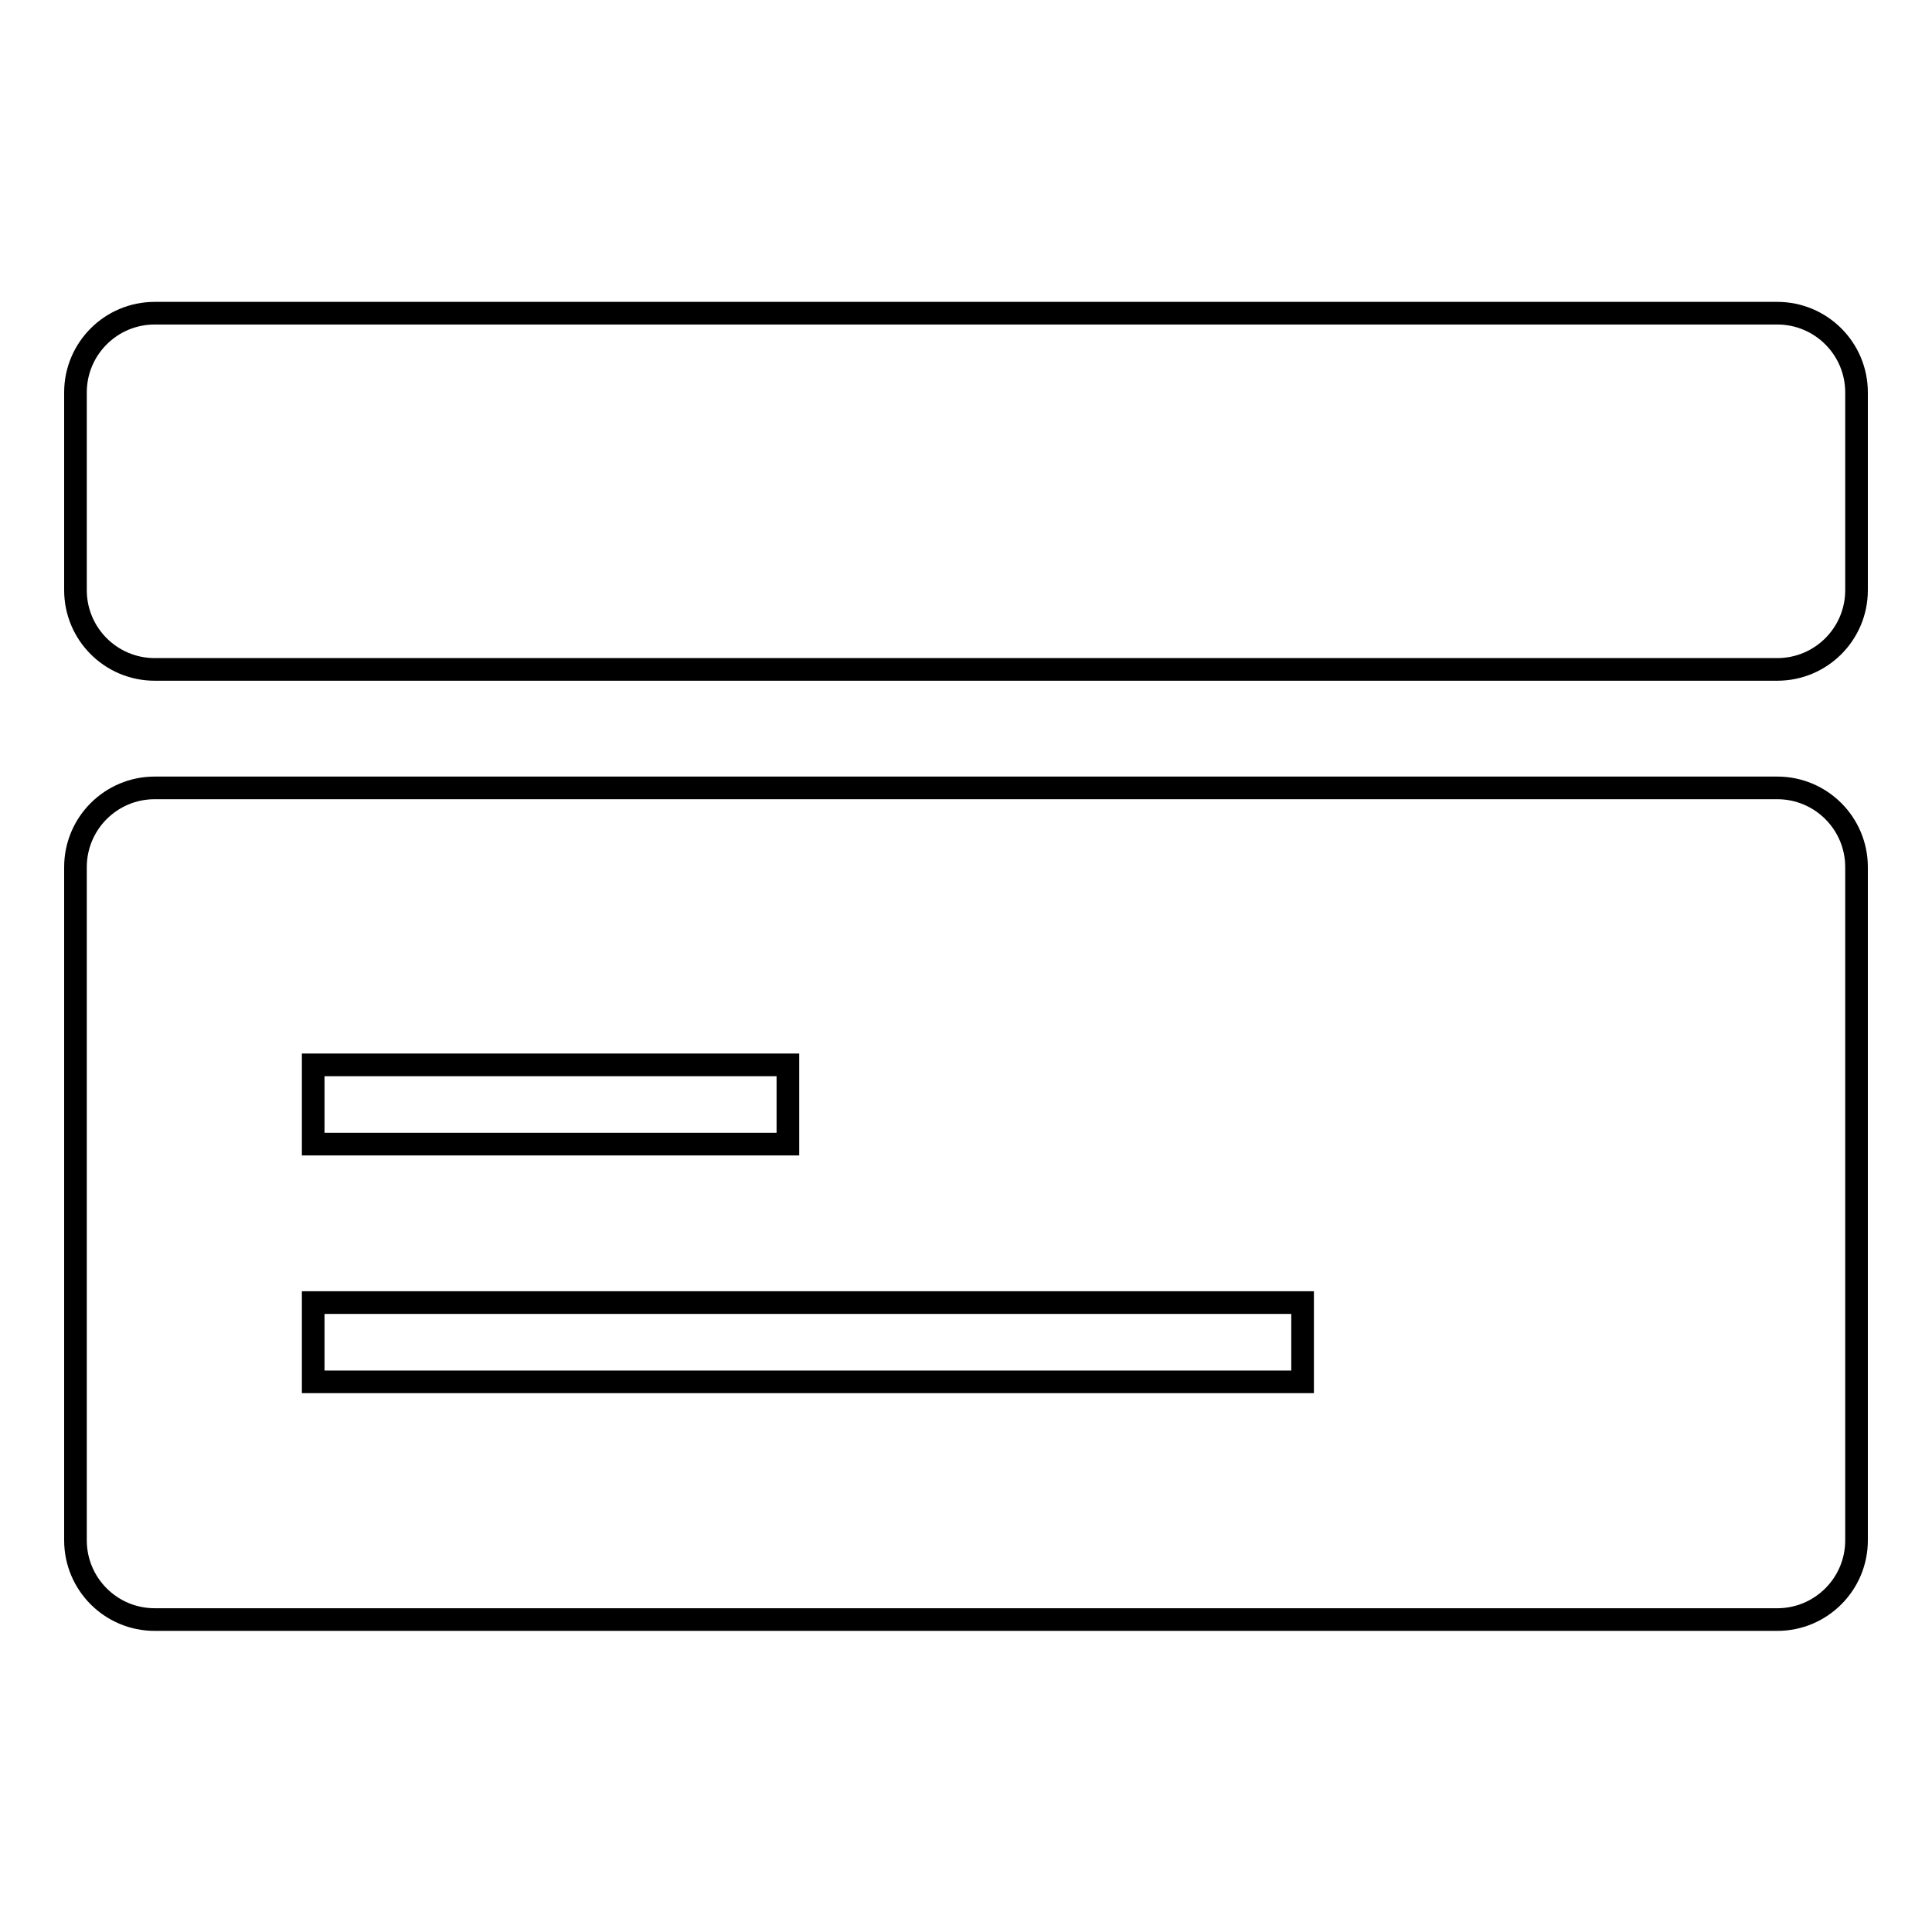
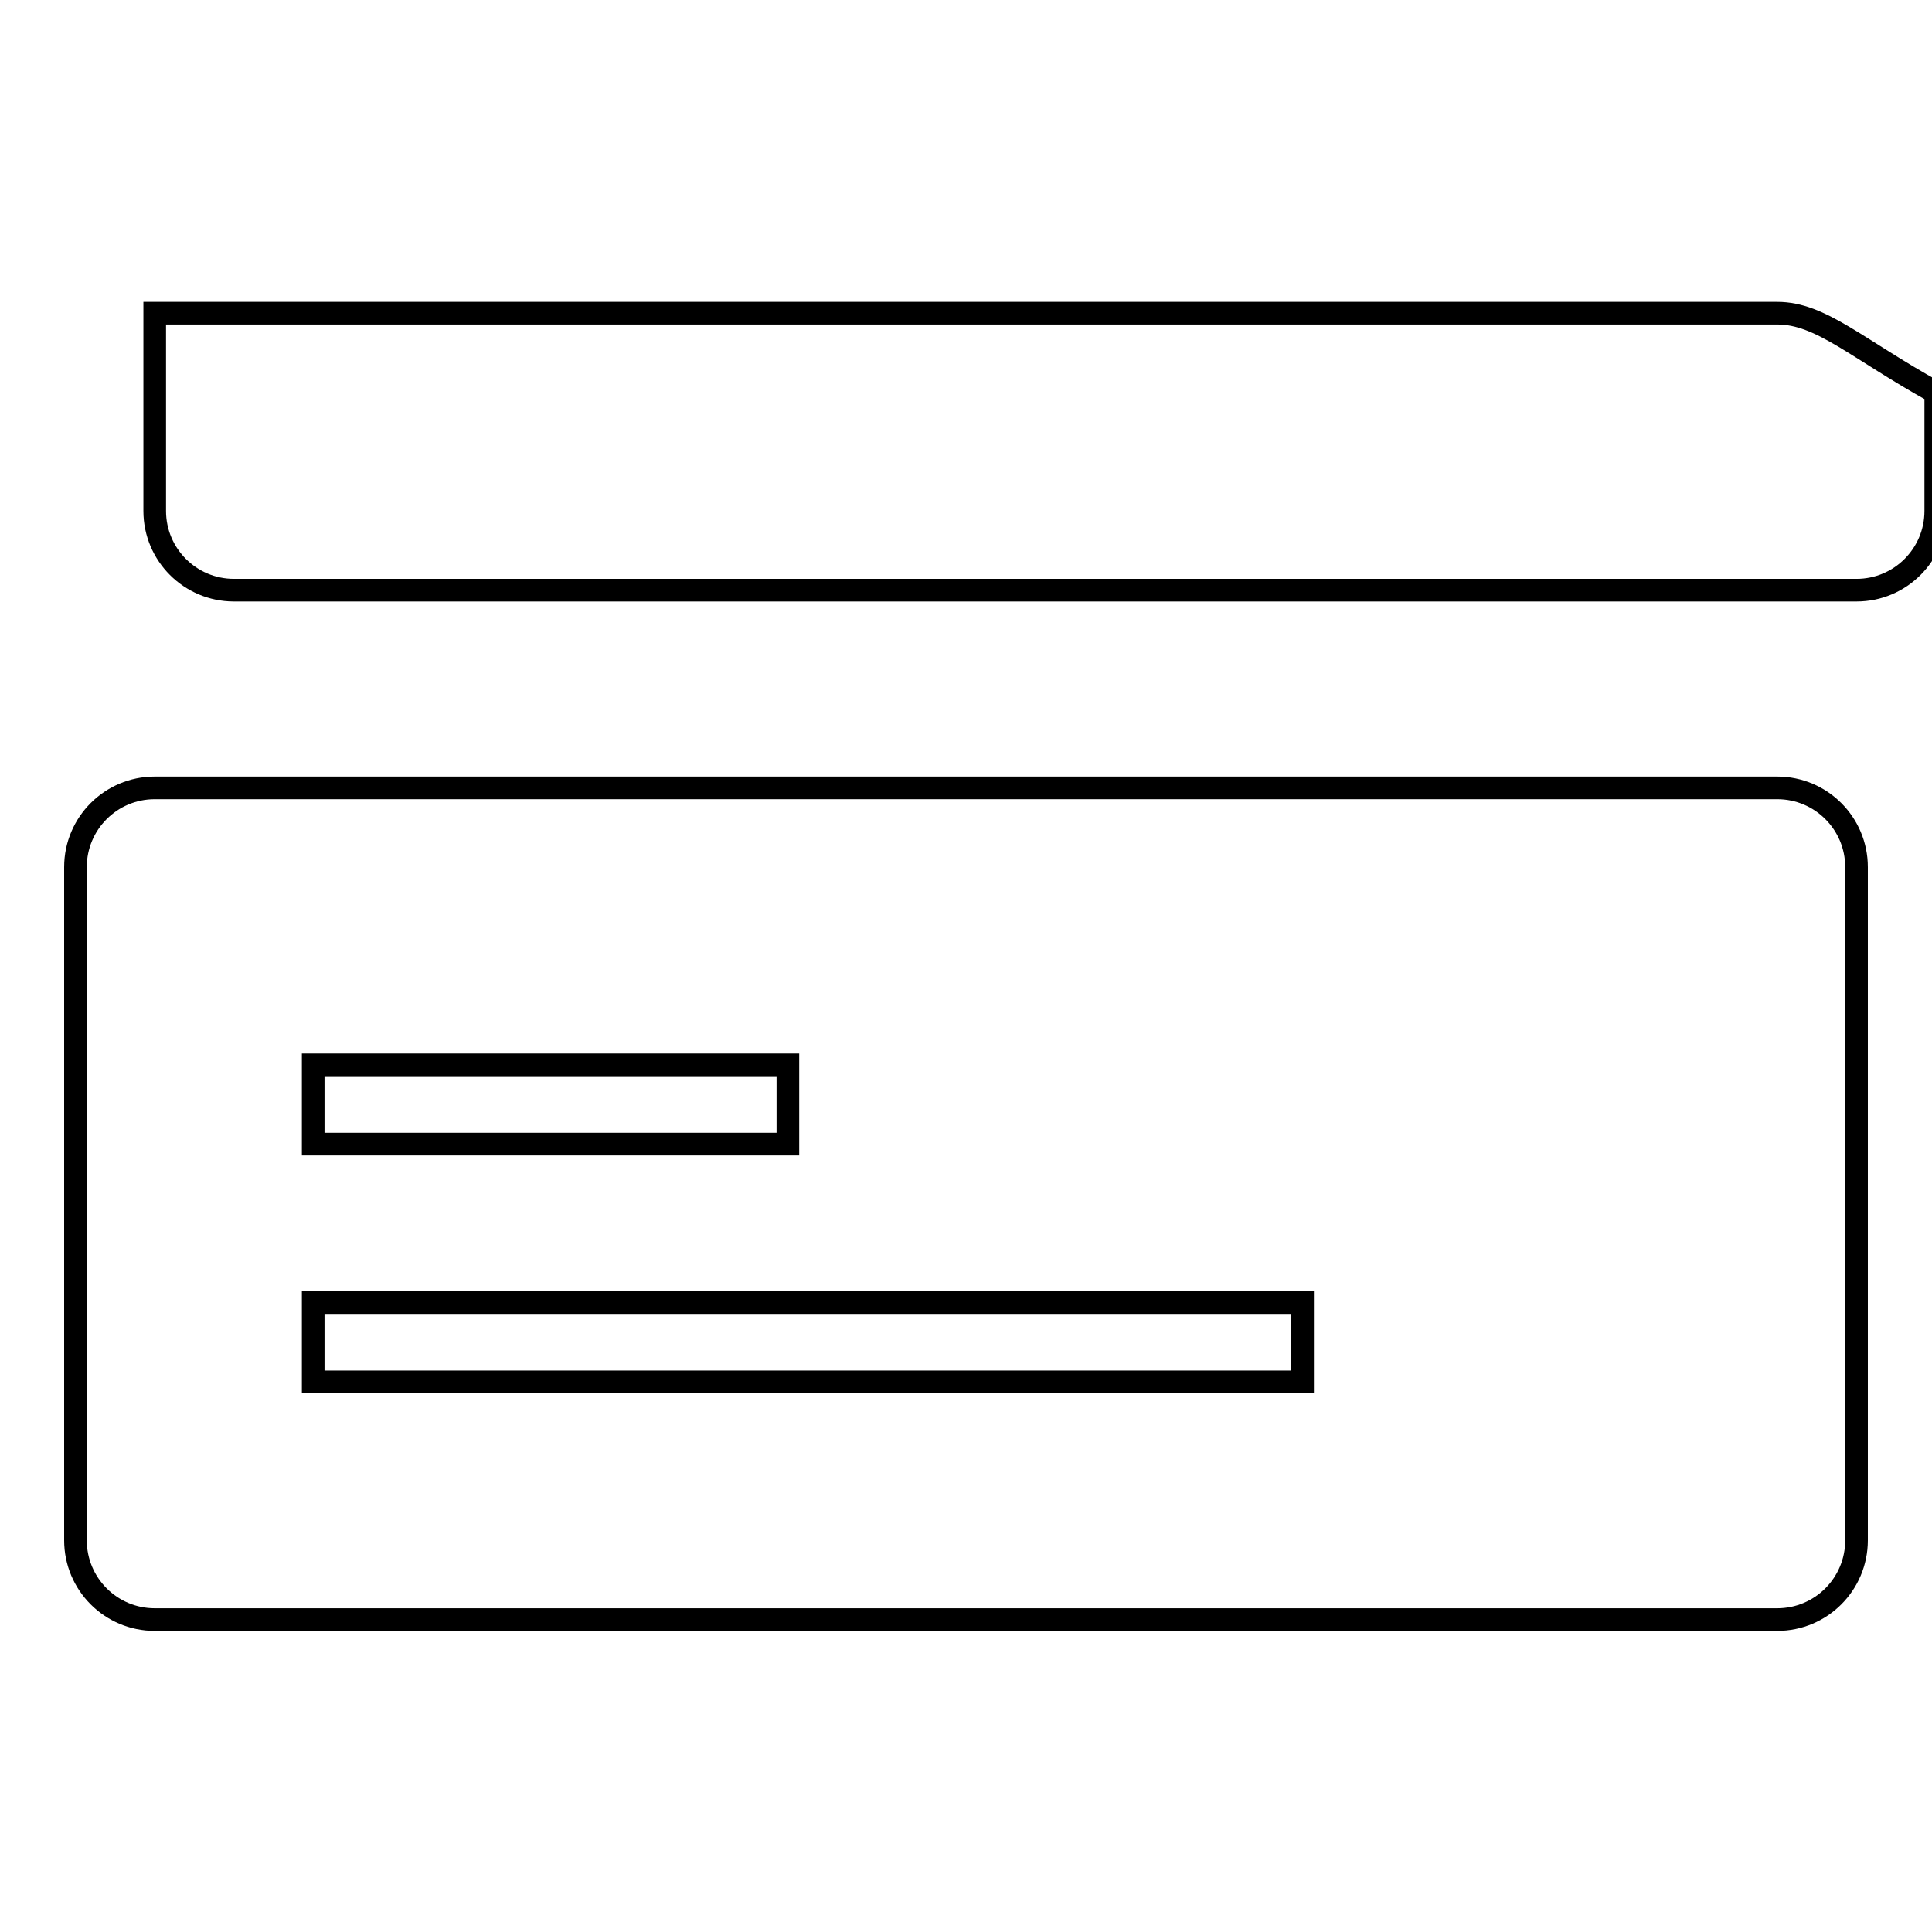
<svg xmlns="http://www.w3.org/2000/svg" version="1.1" x="0px" y="0px" viewBox="0 0 256 256" enable-background="new 0 0 256 256" xml:space="preserve">
  <g>
    <g>
-       <path stroke-width="3" fill-opacity="0" stroke="#000000" d="M235.5,104.4h-215c-5.8,0-10.5,4.7-10.5,10.5v89.2c0,5.8,4.7,10.5,10.5,10.5h215c5.8,0,10.5-4.7,10.5-10.5v-89.2C246,109.1,241.3,104.4,235.5,104.4z M41.5,141.1h62.9v10.5H41.5V141.1z M172.6,183.1H41.5v-10.5h131.1V183.1L172.6,183.1z M235.5,41.5h-215C14.7,41.5,10,46.2,10,52v26.2c0,5.8,4.7,10.5,10.5,10.5h215c5.8,0,10.5-4.7,10.5-10.5V52C246,46.2,241.3,41.5,235.5,41.5z" />
+       <path stroke-width="3" fill-opacity="0" stroke="#000000" d="M235.5,104.4h-215c-5.8,0-10.5,4.7-10.5,10.5v89.2c0,5.8,4.7,10.5,10.5,10.5h215c5.8,0,10.5-4.7,10.5-10.5v-89.2C246,109.1,241.3,104.4,235.5,104.4z M41.5,141.1h62.9v10.5H41.5V141.1z M172.6,183.1H41.5v-10.5h131.1V183.1L172.6,183.1z M235.5,41.5h-215v26.2c0,5.8,4.7,10.5,10.5,10.5h215c5.8,0,10.5-4.7,10.5-10.5V52C246,46.2,241.3,41.5,235.5,41.5z" />
    </g>
  </g>
</svg>